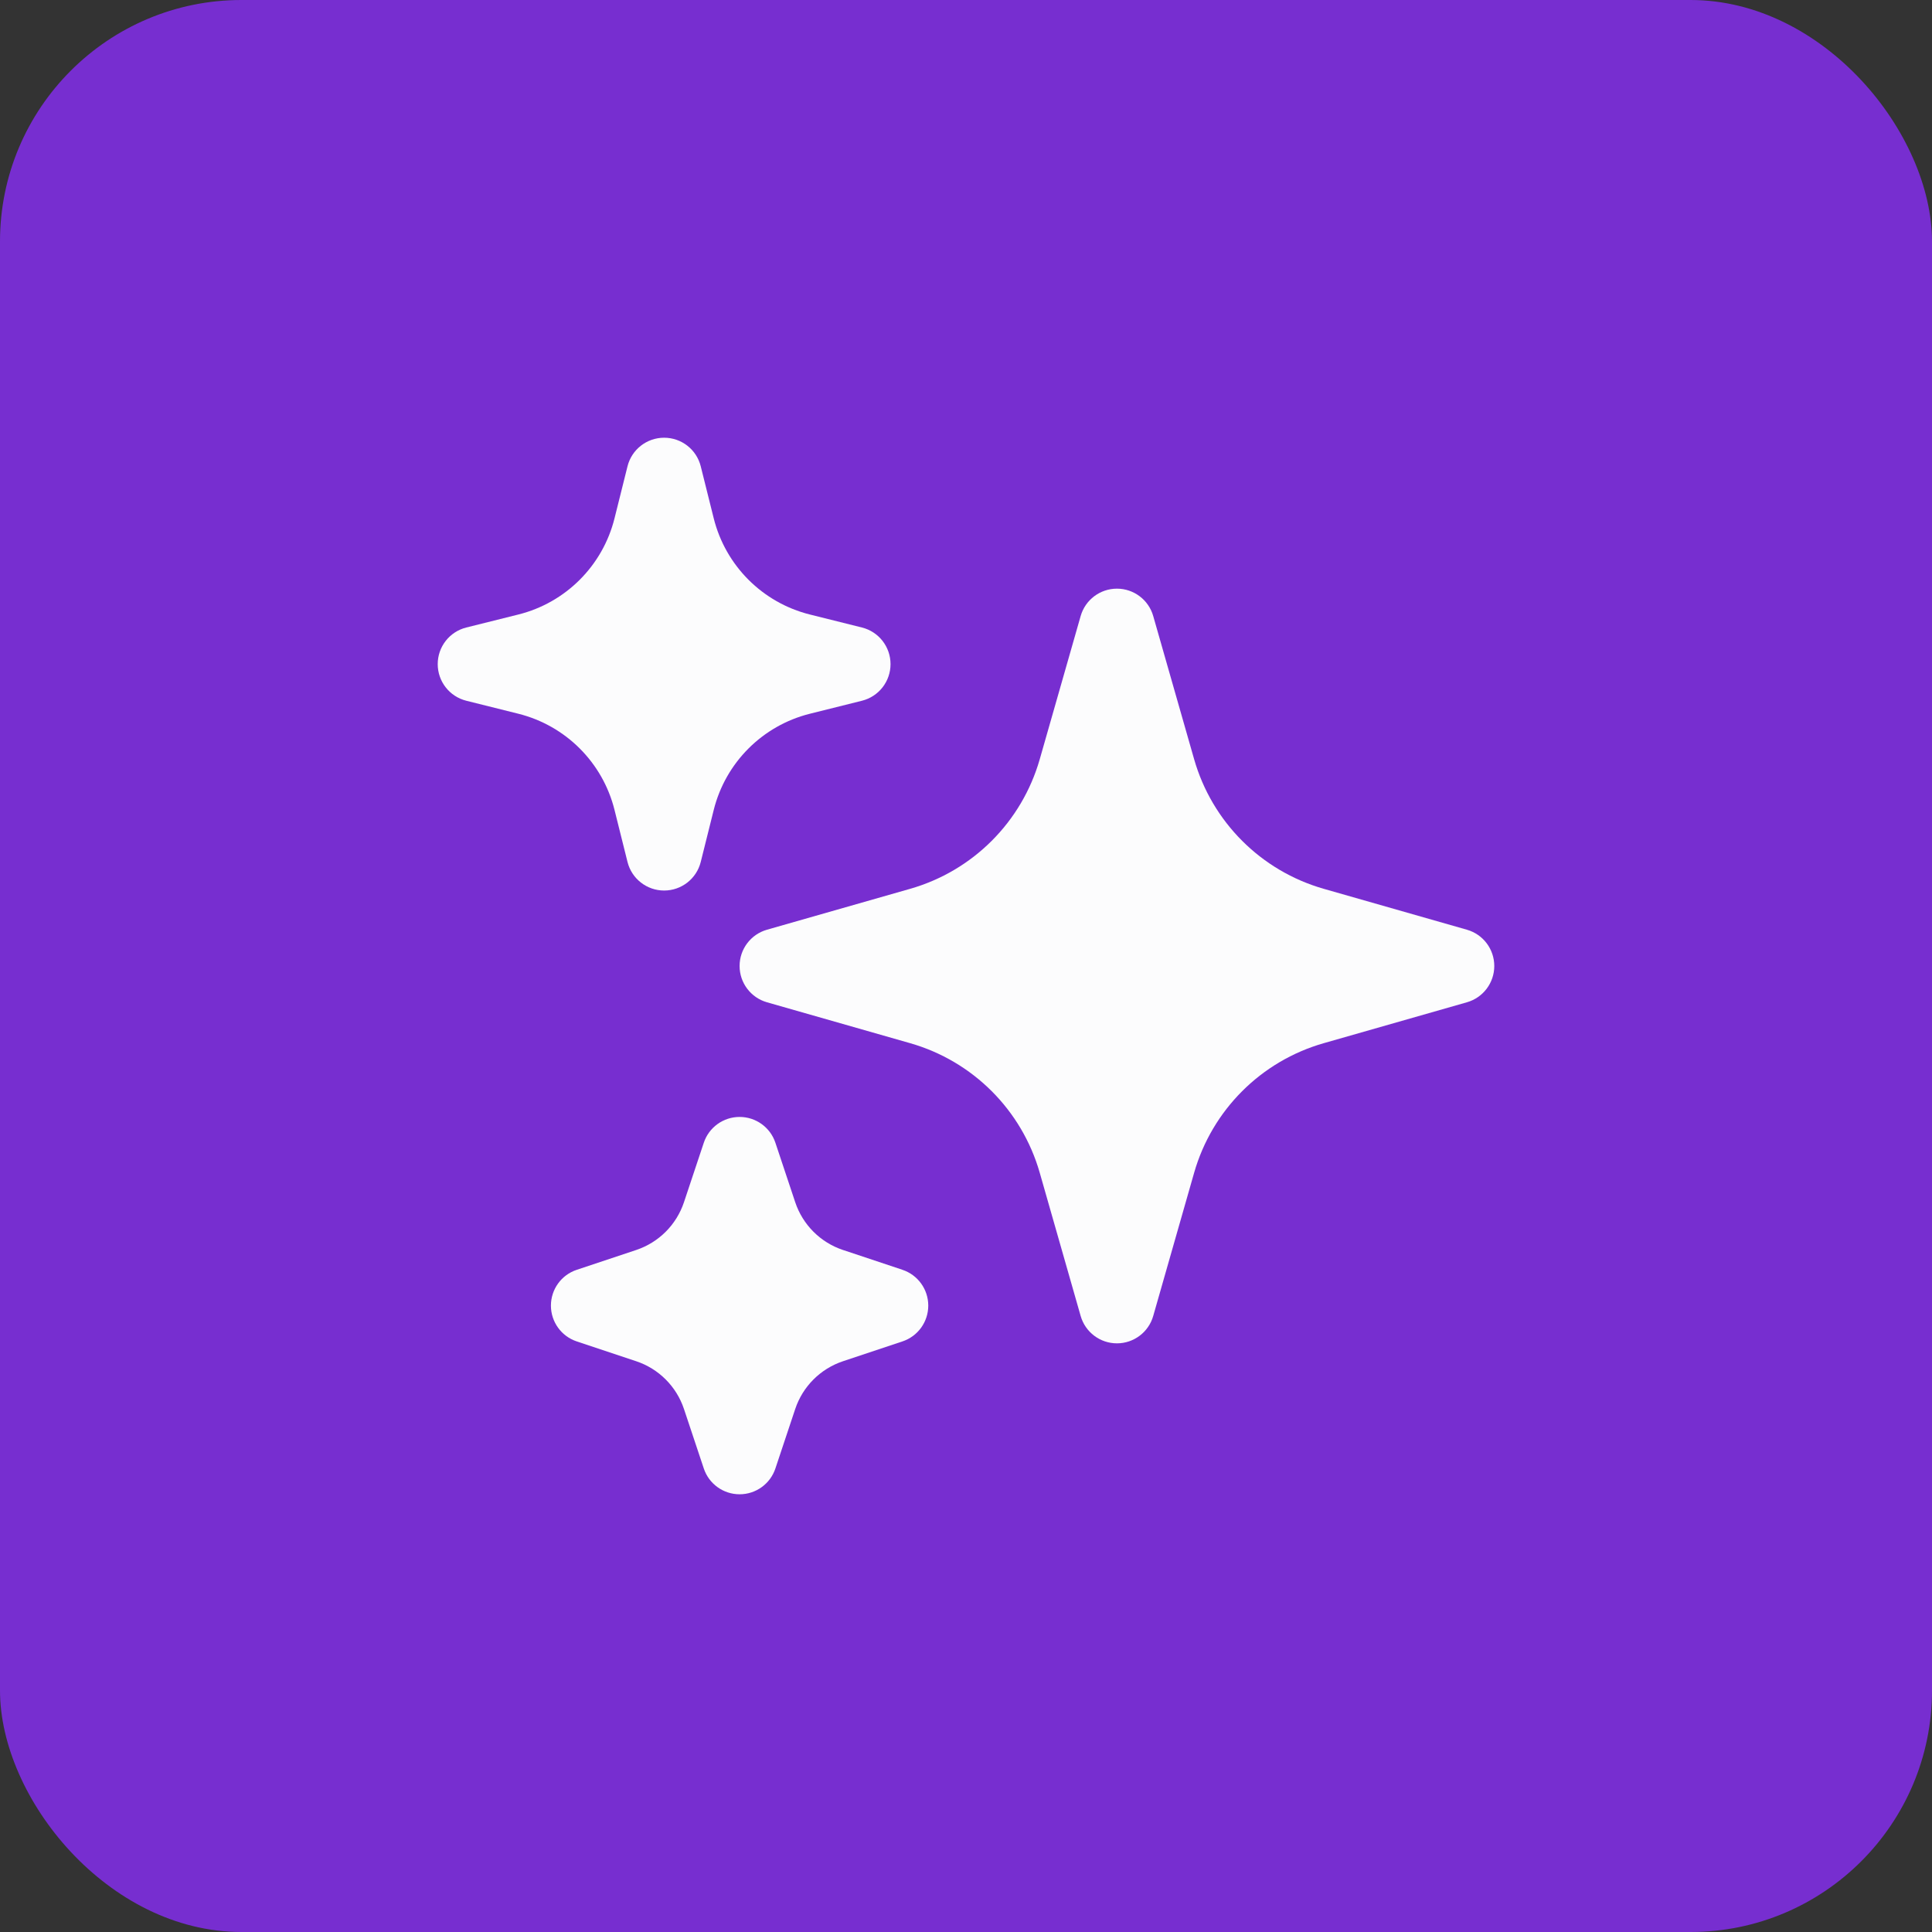
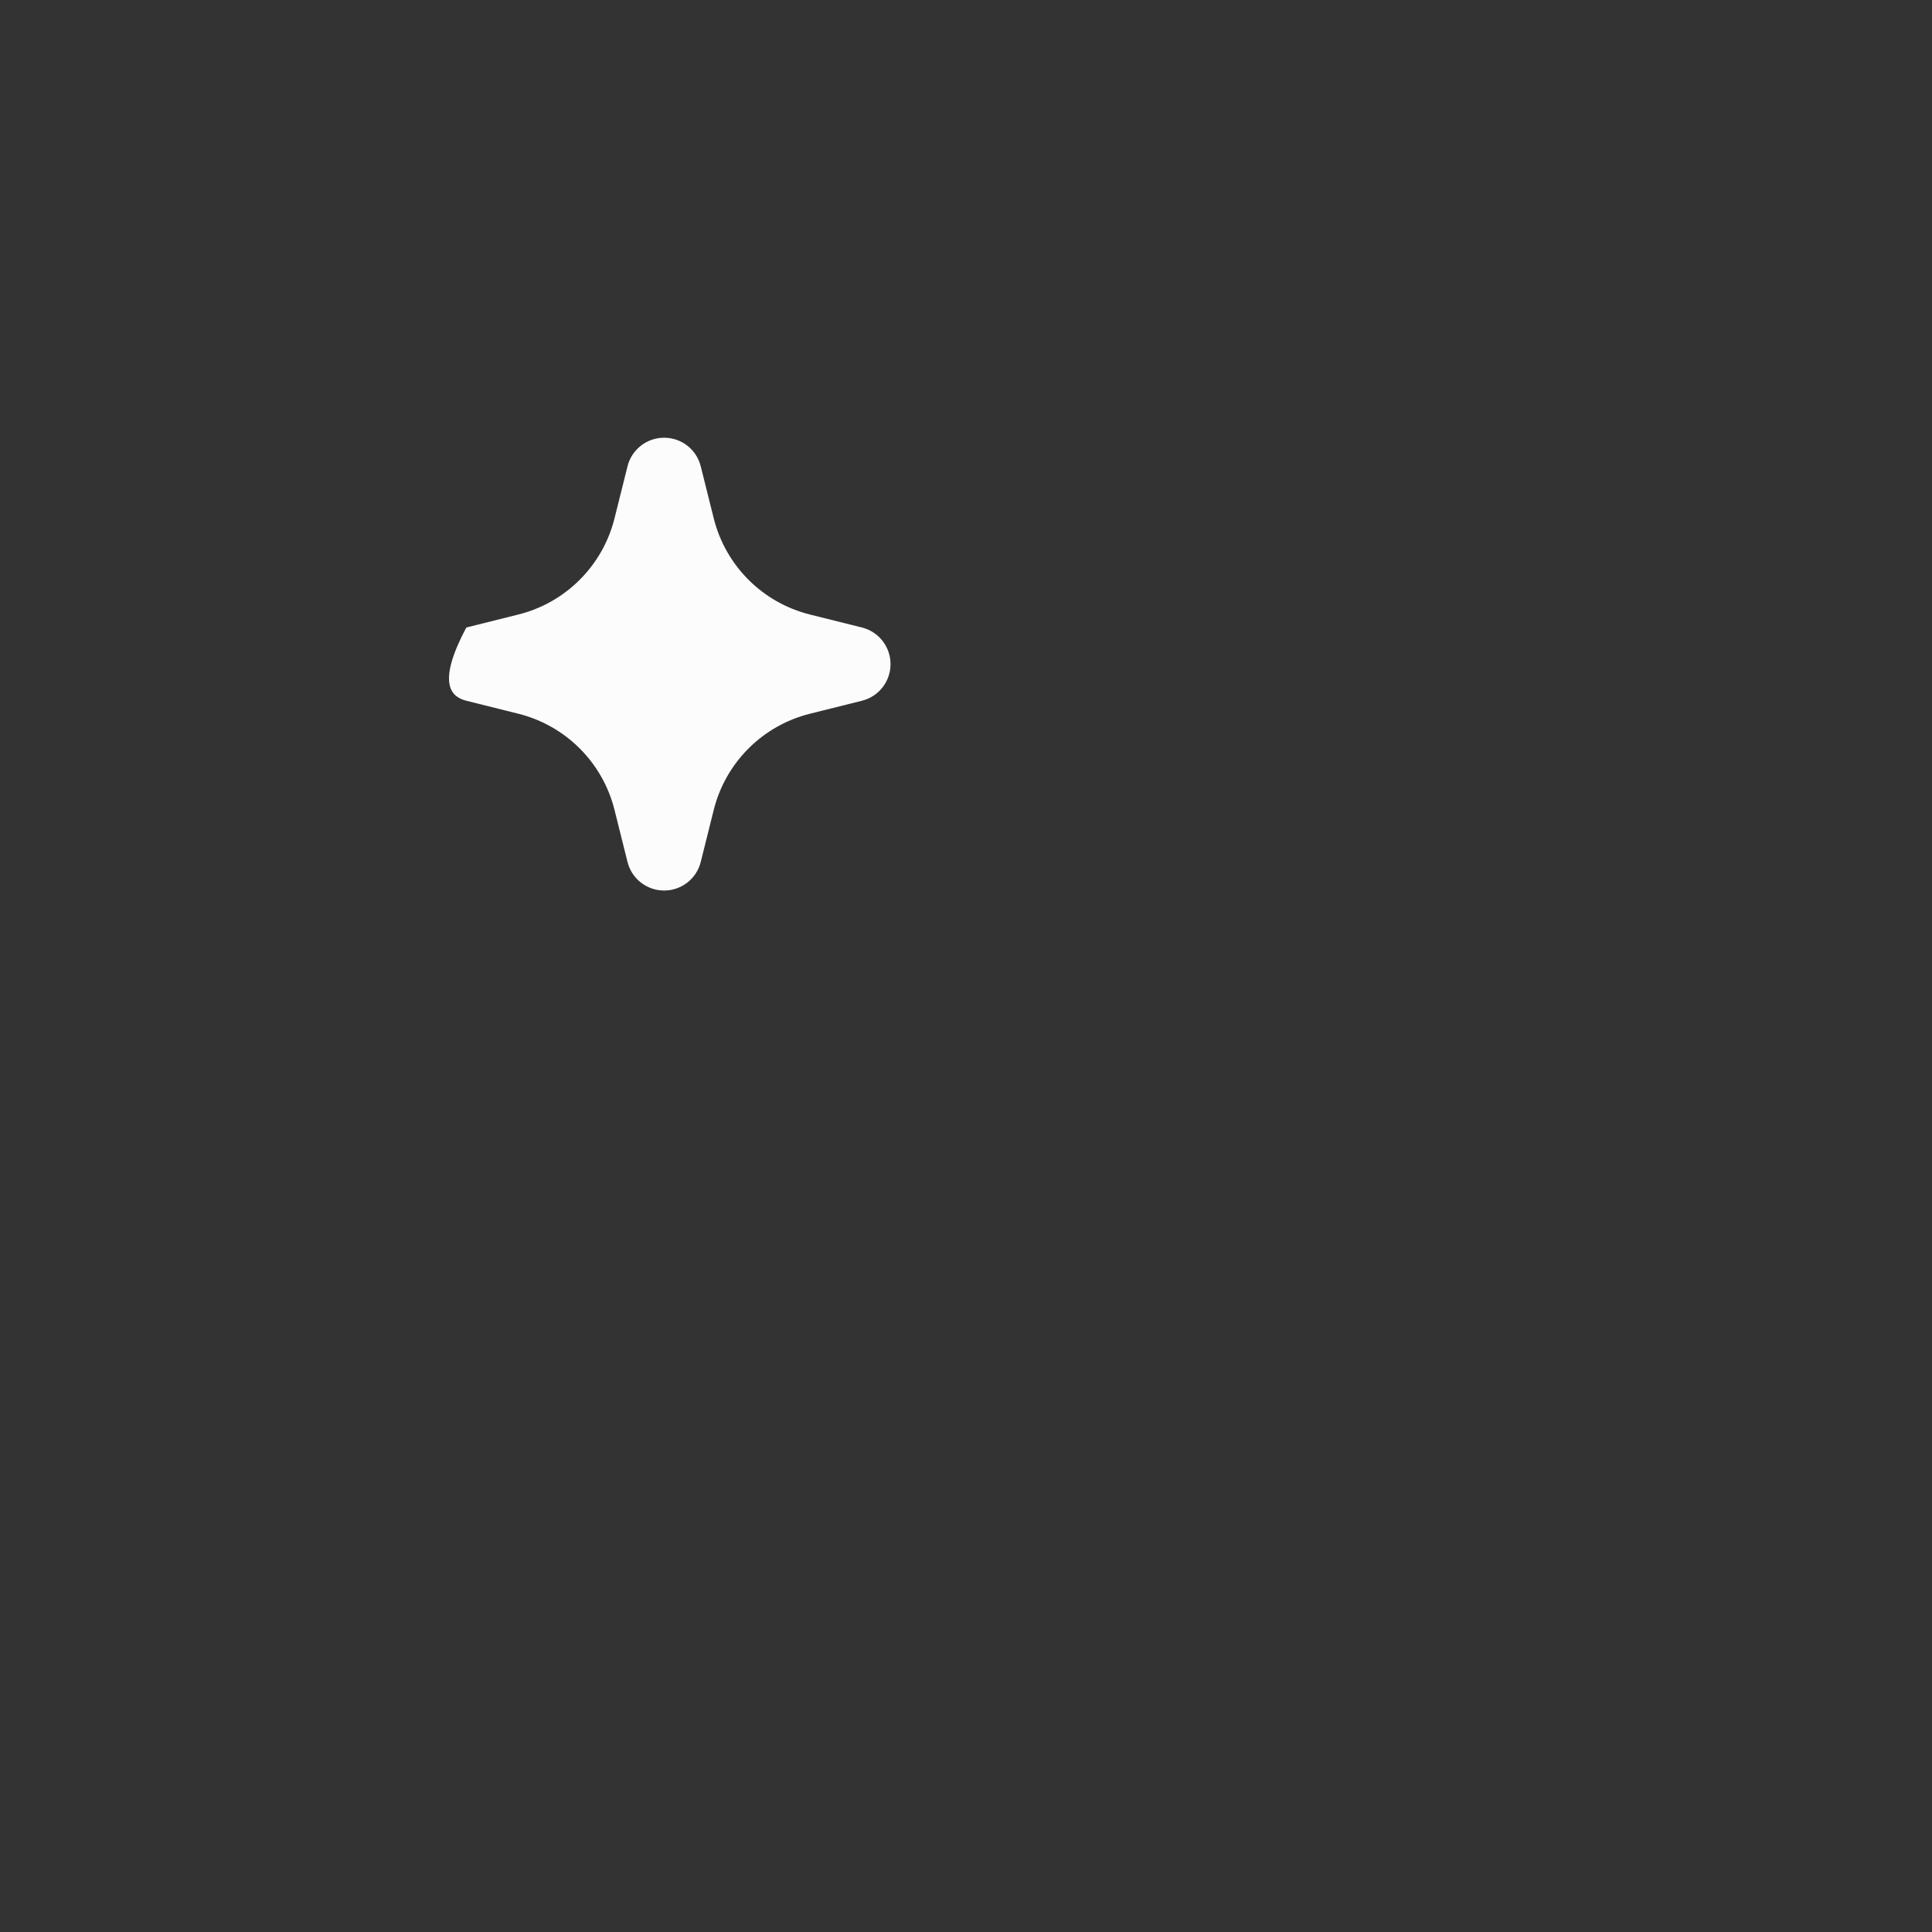
<svg xmlns="http://www.w3.org/2000/svg" width="64" height="64" viewBox="0 0 64 64" fill="none">
  <rect x="0" y="0" width="64" height="64" fill="#333333" stroke="none" />
-   <rect width="64" height="64" rx="8" fill="#772ED0" />
-   <path fill-rule="evenodd" clip-rule="evenodd" d="M37 19.5C36.442 19.5 35.951 19.87 35.798 20.407L34.443 25.15C33.849 27.227 32.227 28.849 30.15 29.443L25.407 30.798C24.87 30.951 24.5 31.442 24.5 32C24.5 32.558 24.87 33.049 25.407 33.202L30.15 34.557C32.227 35.151 33.849 36.773 34.443 38.85L35.798 43.593C35.951 44.13 36.442 44.5 37 44.5C37.558 44.5 38.049 44.13 38.202 43.593L39.557 38.85C40.151 36.773 41.773 35.151 43.85 34.557L48.593 33.202C49.13 33.049 49.5 32.558 49.5 32C49.5 31.442 49.13 30.951 48.593 30.798L43.85 29.443C41.773 28.849 40.151 27.227 39.557 25.15L38.202 20.407C38.049 19.87 37.558 19.5 37 19.5Z" fill="#FCFCFD" />
-   <path fill-rule="evenodd" clip-rule="evenodd" d="M22 14.5C21.426 14.5 20.926 14.89 20.787 15.447L20.356 17.173C19.964 18.74 18.74 19.964 17.173 20.356L15.447 20.787C14.89 20.926 14.5 21.426 14.5 22C14.5 22.574 14.89 23.074 15.447 23.213L17.173 23.644C18.74 24.036 19.964 25.26 20.356 26.827L20.787 28.553C20.926 29.11 21.426 29.5 22 29.5C22.574 29.5 23.074 29.11 23.213 28.553L23.644 26.827C24.036 25.26 25.26 24.036 26.827 23.644L28.553 23.213C29.11 23.074 29.5 22.574 29.5 22C29.5 21.426 29.11 20.926 28.553 20.787L26.827 20.356C25.26 19.964 24.036 18.74 23.644 17.173L23.213 15.447C23.074 14.89 22.574 14.5 22 14.5Z" fill="#FCFCFD" />
-   <path fill-rule="evenodd" clip-rule="evenodd" d="M24.5 37C23.962 37 23.484 37.344 23.314 37.855L22.657 39.826C22.408 40.572 21.822 41.158 21.076 41.407L19.105 42.064C18.594 42.234 18.25 42.712 18.25 43.25C18.25 43.788 18.594 44.266 19.105 44.436L21.076 45.093C21.822 45.342 22.408 45.928 22.657 46.674L23.314 48.645C23.484 49.156 23.962 49.5 24.5 49.5C25.038 49.5 25.516 49.156 25.686 48.645L26.343 46.674C26.592 45.928 27.178 45.342 27.924 45.093L29.895 44.436C30.406 44.266 30.75 43.788 30.75 43.25C30.75 42.712 30.406 42.234 29.895 42.064L27.924 41.407C27.178 41.158 26.592 40.572 26.343 39.826L25.686 37.855C25.516 37.344 25.038 37 24.5 37Z" fill="#FCFCFD" />
+   <path fill-rule="evenodd" clip-rule="evenodd" d="M22 14.5C21.426 14.5 20.926 14.89 20.787 15.447L20.356 17.173C19.964 18.74 18.74 19.964 17.173 20.356L15.447 20.787C14.5 22.574 14.89 23.074 15.447 23.213L17.173 23.644C18.74 24.036 19.964 25.26 20.356 26.827L20.787 28.553C20.926 29.11 21.426 29.5 22 29.5C22.574 29.5 23.074 29.11 23.213 28.553L23.644 26.827C24.036 25.26 25.26 24.036 26.827 23.644L28.553 23.213C29.11 23.074 29.5 22.574 29.5 22C29.5 21.426 29.11 20.926 28.553 20.787L26.827 20.356C25.26 19.964 24.036 18.74 23.644 17.173L23.213 15.447C23.074 14.89 22.574 14.5 22 14.5Z" fill="#FCFCFD" />
</svg>